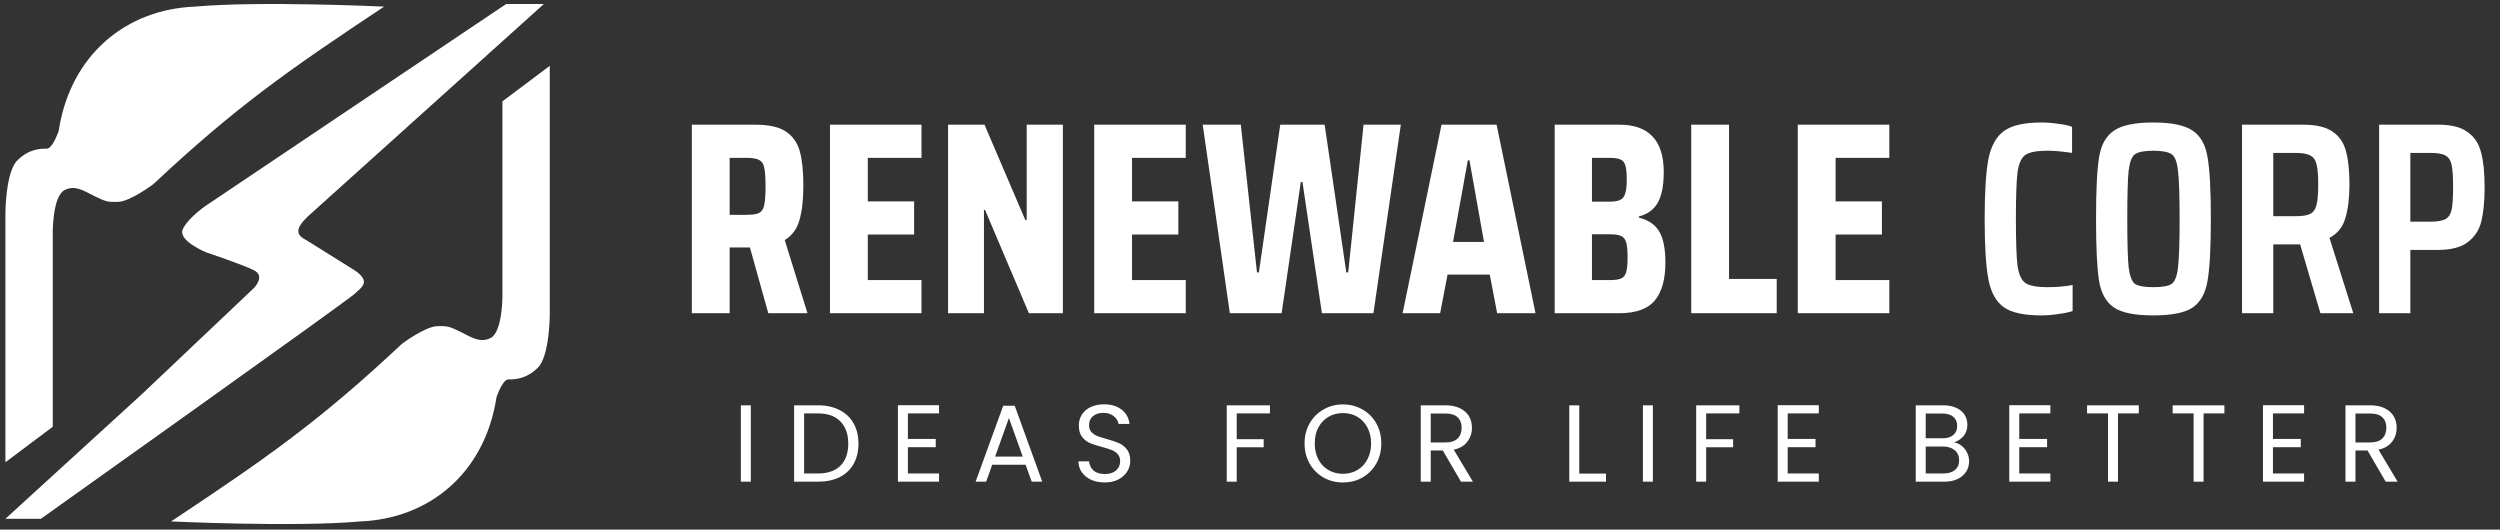
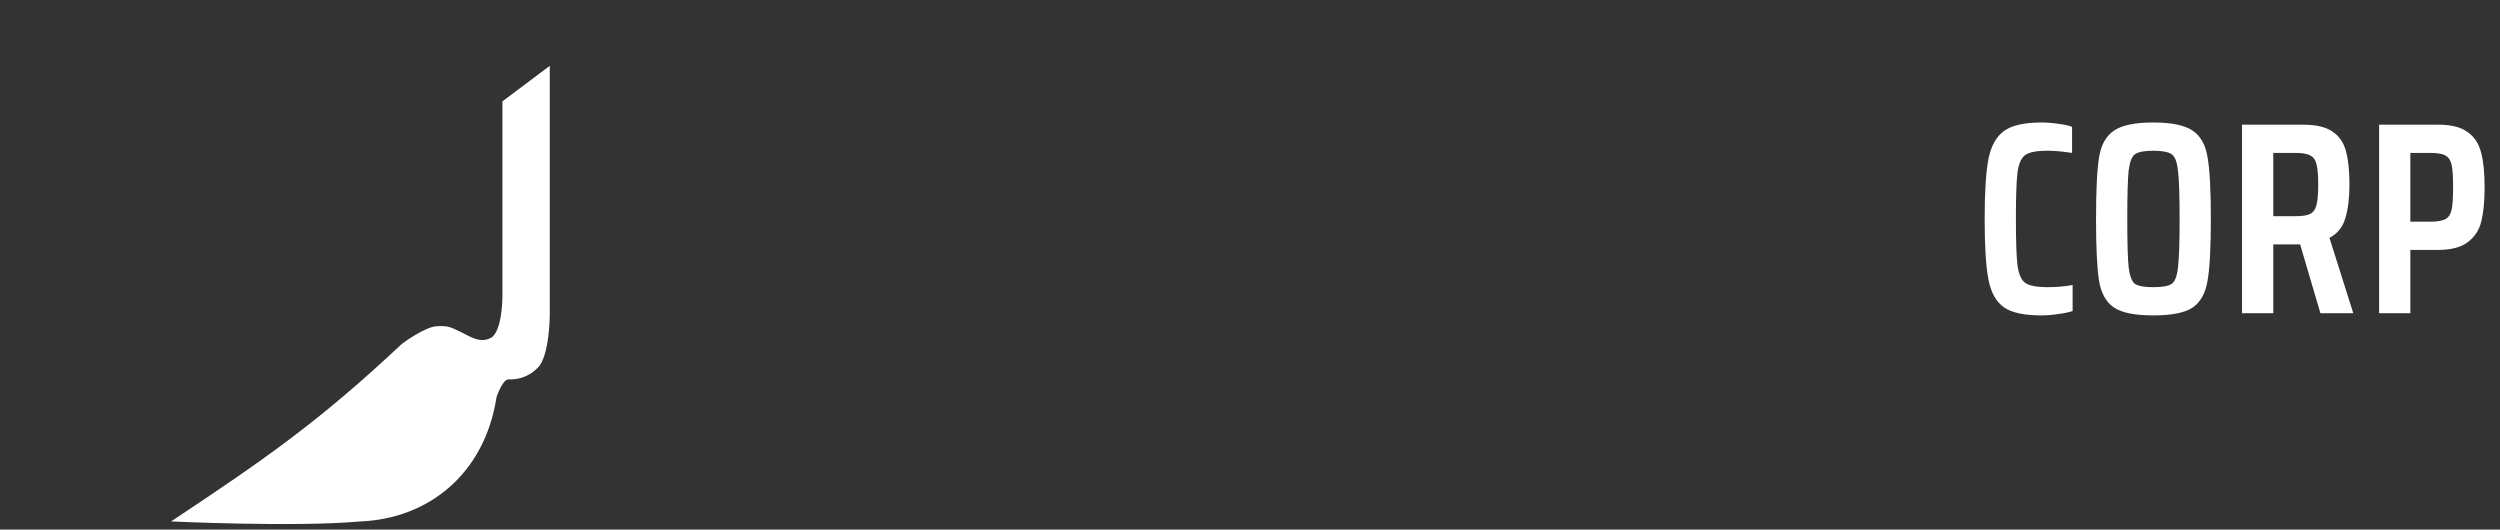
<svg xmlns="http://www.w3.org/2000/svg" width="439" height="93" viewBox="0 0 439 93" fill="none">
  <rect x="0" y="0" width="439" height="93" fill="#333333" stroke="none" />
-   <path d="M88.879 0.703H95.502L53.942 38.107C51.864 40.185 51.864 41.224 53.942 42.263L62.254 47.458C65.371 49.536 63.293 50.575 62.254 51.614C61.215 52.653 7.187 91.096 7.187 91.096H0.953L24.85 69.277L44.591 50.575C44.591 50.575 46.669 48.497 44.591 47.458C42.513 46.419 36.279 44.341 36.279 44.341C36.279 44.341 31.084 42.263 32.123 40.185C33.162 38.107 36.279 36.029 36.279 36.029L88.879 0.703Z" fill="white" />
-   <path d="M9.265 74.934L0.953 81.168V37.53C0.953 37.53 0.953 30.257 3.031 28.179C5.109 26.101 7.187 26.101 8.226 26.101C9.265 26.101 10.304 22.984 10.304 22.984C12.382 9.477 22.291 1.632 34.201 1.165C45.63 0.126 67.449 1.165 67.449 1.165C50.672 12.298 41.443 18.733 26.928 32.335C26.928 32.335 22.878 35.398 20.694 35.452C19.022 35.493 18.616 35.452 16.538 34.413C14.688 33.488 13.194 32.449 11.343 33.374C9.265 34.413 9.265 40.647 9.265 40.647V74.934Z" fill="white" />
  <path d="M88.227 17.793L96.539 11.559L96.539 55.197C96.539 55.197 96.539 62.47 94.461 64.548C92.383 66.626 90.305 66.626 89.266 66.626C88.227 66.626 87.188 69.743 87.188 69.743C85.11 83.25 75.201 91.094 63.291 91.562C51.862 92.601 30.043 91.562 30.043 91.562C46.82 80.429 56.049 73.993 70.564 60.392C70.564 60.392 74.614 57.329 76.798 57.275C78.471 57.233 78.876 57.275 80.954 58.314C82.805 59.239 84.299 60.278 86.149 59.353C88.227 58.314 88.227 52.08 88.227 52.08L88.227 17.793Z" fill="white" />
-   <path d="M134.911 55L131.687 43.452H128.127V55H121.487V21.895H132.65C135.024 21.895 136.804 22.296 137.991 23.098C139.21 23.9 140.028 25.055 140.445 26.562C140.862 28.07 141.07 30.091 141.07 32.625C141.07 35.031 140.846 37.02 140.397 38.592C139.98 40.164 139.114 41.351 137.798 42.153L141.792 55H134.911ZM131.062 37.726C132.121 37.726 132.874 37.613 133.323 37.389C133.773 37.132 134.061 36.683 134.19 36.042C134.35 35.368 134.43 34.245 134.43 32.673C134.43 31.134 134.35 30.043 134.19 29.401C134.061 28.76 133.773 28.327 133.323 28.102C132.874 27.846 132.121 27.717 131.062 27.717H128.127V37.726H131.062ZM145.745 55V21.895H161.816V27.717H152.385V35.368H160.517V41.19H152.385V49.178H161.816V55H145.745ZM180.673 55L172.974 36.86H172.782V55H166.479V21.895H172.878L180.048 38.64H180.288V21.895H186.64V55H180.673ZM192.146 55V21.895H208.218V27.717H198.787V35.368H206.919V41.19H198.787V49.178H208.218V55H192.146ZM232.127 55L228.711 31.951H228.422L225.054 55H215.96L211.196 21.895H217.885L220.724 47.83H221.06L224.814 21.895H232.609L236.41 47.83H236.747L239.441 21.895H245.985L241.174 55H232.127ZM262.9 55L261.6 48.215H254.19L252.891 55H246.299L253.132 21.895H262.803L269.636 55H262.9ZM258.04 28.15H257.751L255.153 42.489H260.59L258.04 28.15ZM273.003 21.895H284.359C286.957 21.895 288.898 22.585 290.181 23.964C291.497 25.343 292.154 27.428 292.154 30.219C292.154 32.561 291.801 34.357 291.096 35.608C290.39 36.828 289.283 37.63 287.775 38.014V38.207C289.443 38.624 290.63 39.426 291.336 40.613C292.074 41.8 292.443 43.644 292.443 46.146C292.443 49.066 291.817 51.279 290.566 52.787C289.315 54.262 287.246 55 284.359 55H273.003V21.895ZM282.579 35.416C283.413 35.416 284.038 35.32 284.455 35.127C284.904 34.935 285.209 34.566 285.37 34.021C285.562 33.475 285.658 32.657 285.658 31.567C285.658 30.412 285.578 29.578 285.418 29.064C285.257 28.519 284.969 28.166 284.552 28.006C284.134 27.813 283.477 27.717 282.579 27.717H279.547V35.416H282.579ZM282.723 49.178C283.621 49.178 284.279 49.081 284.696 48.889C285.113 48.697 285.402 48.328 285.562 47.782C285.722 47.237 285.803 46.371 285.803 45.184C285.803 43.997 285.722 43.131 285.562 42.586C285.402 42.008 285.097 41.623 284.648 41.431C284.231 41.238 283.589 41.142 282.723 41.142H279.547V49.178H282.723ZM296.979 55V21.895H303.62V48.985H311.992V55H296.979ZM315.693 55V21.895H331.764V27.717H322.333V35.368H330.465V41.19H322.333V49.178H331.764V55H315.693Z" fill="white" />
  <path d="M363.951 54.615C363.309 54.84 362.459 55.016 361.401 55.144C360.374 55.305 359.396 55.385 358.466 55.385C355.482 55.385 353.301 54.92 351.922 53.989C350.542 53.027 349.628 51.407 349.179 49.13C348.73 46.82 348.505 43.259 348.505 38.447C348.505 33.7 348.73 30.171 349.179 27.861C349.66 25.552 350.59 23.916 351.97 22.953C353.349 21.991 355.514 21.51 358.466 21.51C359.46 21.51 360.47 21.59 361.497 21.751C362.523 21.879 363.309 22.055 363.855 22.28V26.851C362.155 26.594 360.711 26.466 359.524 26.466C357.696 26.466 356.413 26.707 355.675 27.188C354.969 27.669 354.504 28.68 354.279 30.219C354.087 31.759 353.991 34.502 353.991 38.447C353.991 42.393 354.087 45.136 354.279 46.676C354.504 48.215 354.969 49.226 355.675 49.707C356.413 50.188 357.696 50.429 359.524 50.429C361.128 50.429 362.604 50.3 363.951 50.044V54.615ZM378.121 55.385C374.881 55.385 372.571 54.92 371.192 53.989C369.813 53.027 368.946 51.471 368.594 49.322C368.241 47.141 368.064 43.516 368.064 38.447C368.064 33.379 368.241 29.77 368.594 27.621C368.946 25.44 369.813 23.884 371.192 22.953C372.571 21.991 374.881 21.51 378.121 21.51C381.361 21.51 383.671 21.991 385.05 22.953C386.429 23.884 387.295 25.44 387.648 27.621C388.033 29.802 388.226 33.411 388.226 38.447C388.226 43.484 388.033 47.093 387.648 49.274C387.295 51.455 386.429 53.027 385.05 53.989C383.671 54.92 381.361 55.385 378.121 55.385ZM378.121 50.429C379.693 50.429 380.767 50.236 381.345 49.851C381.922 49.434 382.291 48.472 382.452 46.964C382.644 45.425 382.74 42.586 382.74 38.447C382.74 34.309 382.644 31.486 382.452 29.979C382.291 28.439 381.922 27.477 381.345 27.092C380.767 26.675 379.693 26.466 378.121 26.466C376.549 26.466 375.474 26.675 374.897 27.092C374.352 27.477 373.983 28.423 373.79 29.931C373.63 31.438 373.55 34.277 373.55 38.447C373.55 42.618 373.63 45.457 373.79 46.964C373.983 48.472 374.352 49.434 374.897 49.851C375.474 50.236 376.549 50.429 378.121 50.429ZM407.463 55L403.902 42.922H399.186V55H393.701V21.895H404.383C406.693 21.895 408.425 22.296 409.58 23.098C410.767 23.9 411.553 25.039 411.938 26.514C412.355 27.99 412.563 29.947 412.563 32.385C412.563 34.758 412.323 36.731 411.841 38.303C411.392 39.875 410.462 41.03 409.051 41.768L413.237 55H407.463ZM403.084 37.966C404.303 37.966 405.185 37.822 405.73 37.533C406.276 37.212 406.629 36.683 406.789 35.945C406.981 35.175 407.078 33.989 407.078 32.385C407.078 30.781 406.981 29.61 406.789 28.872C406.629 28.134 406.276 27.621 405.73 27.332C405.185 27.011 404.303 26.851 403.084 26.851H399.186V37.966H403.084ZM417.771 21.895H428.165C430.442 21.895 432.158 22.328 433.313 23.194C434.5 24.028 435.286 25.215 435.671 26.755C436.088 28.295 436.297 30.332 436.297 32.866C436.297 35.304 436.104 37.309 435.719 38.88C435.334 40.42 434.532 41.639 433.313 42.538C432.126 43.436 430.378 43.885 428.068 43.885H423.257V55H417.771V21.895ZM426.769 38.929C428.02 38.929 428.918 38.768 429.464 38.447C430.009 38.127 430.362 37.565 430.522 36.763C430.683 35.961 430.763 34.662 430.763 32.866C430.763 31.102 430.683 29.818 430.522 29.016C430.362 28.214 430.009 27.653 429.464 27.332C428.918 27.011 428.036 26.851 426.817 26.851H423.257V38.929H426.769Z" fill="white" />
-   <path d="M131.843 71.171V84.586H130.091V71.171H131.843ZM143.624 71.171C145.087 71.171 146.351 71.447 147.416 71.998C148.493 72.537 149.315 73.314 149.879 74.327C150.457 75.341 150.745 76.534 150.745 77.907C150.745 79.28 150.457 80.474 149.879 81.487C149.315 82.488 148.493 83.258 147.416 83.797C146.351 84.323 145.087 84.586 143.624 84.586H139.447V71.171H143.624ZM143.624 83.142C145.356 83.142 146.678 82.687 147.589 81.776C148.5 80.852 148.955 79.562 148.955 77.907C148.955 76.239 148.493 74.937 147.57 74C146.659 73.063 145.343 72.595 143.624 72.595H141.199V83.142H143.624ZM159.426 72.595V77.08H164.315V78.523H159.426V83.142H164.893V84.586H157.675V71.151H164.893V72.595H159.426ZM180.092 81.603H174.241L173.163 84.586H171.315L176.166 71.248H178.187L183.018 84.586H181.17L180.092 81.603ZM179.592 80.178L177.166 73.403L174.741 80.178H179.592ZM194.004 84.721C193.119 84.721 192.323 84.567 191.618 84.259C190.925 83.938 190.38 83.502 189.982 82.95C189.584 82.385 189.379 81.737 189.366 81.006H191.233C191.297 81.635 191.554 82.167 192.003 82.603C192.465 83.027 193.132 83.239 194.004 83.239C194.838 83.239 195.493 83.033 195.968 82.623C196.455 82.199 196.699 81.66 196.699 81.006C196.699 80.493 196.558 80.076 196.276 79.755C195.993 79.434 195.64 79.19 195.217 79.023C194.794 78.857 194.223 78.677 193.504 78.485C192.619 78.254 191.906 78.023 191.368 77.792C190.841 77.561 190.386 77.201 190.001 76.714C189.629 76.213 189.443 75.546 189.443 74.712C189.443 73.981 189.629 73.333 190.001 72.768C190.373 72.204 190.893 71.767 191.56 71.459C192.24 71.151 193.016 70.998 193.889 70.998C195.146 70.998 196.173 71.312 196.968 71.941C197.777 72.569 198.232 73.403 198.335 74.443H196.41C196.346 73.929 196.077 73.48 195.602 73.095C195.127 72.698 194.498 72.499 193.716 72.499C192.984 72.499 192.388 72.691 191.926 73.076C191.464 73.448 191.233 73.974 191.233 74.654C191.233 75.142 191.368 75.54 191.637 75.848C191.919 76.156 192.259 76.393 192.657 76.56C193.068 76.714 193.639 76.894 194.37 77.099C195.255 77.343 195.968 77.586 196.507 77.83C197.045 78.061 197.507 78.427 197.892 78.927C198.277 79.415 198.47 80.082 198.47 80.929C198.47 81.583 198.297 82.199 197.95 82.777C197.604 83.354 197.09 83.823 196.41 84.182C195.73 84.541 194.928 84.721 194.004 84.721ZM223.001 71.171V72.595H217.169V77.118H221.903V78.542H217.169V84.586H215.417V71.171H223.001ZM235.817 84.721C234.573 84.721 233.437 84.432 232.411 83.855C231.384 83.264 230.569 82.45 229.966 81.41C229.376 80.358 229.081 79.177 229.081 77.869C229.081 76.56 229.376 75.386 229.966 74.347C230.569 73.294 231.384 72.48 232.411 71.902C233.437 71.312 234.573 71.017 235.817 71.017C237.075 71.017 238.217 71.312 239.243 71.902C240.27 72.48 241.078 73.288 241.668 74.327C242.259 75.367 242.554 76.547 242.554 77.869C242.554 79.19 242.259 80.371 241.668 81.41C241.078 82.45 240.27 83.264 239.243 83.855C238.217 84.432 237.075 84.721 235.817 84.721ZM235.817 83.2C236.754 83.2 237.594 82.982 238.339 82.546C239.096 82.109 239.686 81.487 240.109 80.679C240.546 79.87 240.764 78.934 240.764 77.869C240.764 76.791 240.546 75.854 240.109 75.059C239.686 74.25 239.102 73.628 238.358 73.192C237.614 72.755 236.767 72.537 235.817 72.537C234.868 72.537 234.021 72.755 233.277 73.192C232.532 73.628 231.942 74.25 231.506 75.059C231.083 75.854 230.871 76.791 230.871 77.869C230.871 78.934 231.083 79.87 231.506 80.679C231.942 81.487 232.532 82.109 233.277 82.546C234.034 82.982 234.881 83.2 235.817 83.2ZM256.549 84.586L253.354 79.1H251.237V84.586H249.485V71.171H253.816C254.83 71.171 255.683 71.344 256.376 71.69C257.082 72.037 257.608 72.505 257.954 73.095C258.301 73.686 258.474 74.359 258.474 75.116C258.474 76.04 258.204 76.855 257.665 77.561C257.139 78.266 256.344 78.735 255.279 78.966L258.647 84.586H256.549ZM251.237 77.695H253.816C254.765 77.695 255.478 77.465 255.952 77.003C256.427 76.528 256.665 75.899 256.665 75.116C256.665 74.321 256.427 73.705 255.952 73.269C255.49 72.832 254.778 72.614 253.816 72.614H251.237V77.695ZM277.317 83.162H282.013V84.586H275.565V71.171H277.317V83.162ZM290.244 71.171V84.586H288.492V71.171H290.244ZM305.432 71.171V72.595H299.6V77.118H304.335V78.542H299.6V84.586H297.848V71.171H305.432ZM313.918 72.595V77.08H318.807V78.523H313.918V83.142H319.384V84.586H312.166V71.151H319.384V72.595H313.918ZM343.121 77.676C343.609 77.753 344.052 77.952 344.45 78.273C344.86 78.594 345.181 78.991 345.412 79.466C345.656 79.941 345.778 80.448 345.778 80.987C345.778 81.667 345.604 82.283 345.258 82.834C344.911 83.373 344.405 83.803 343.737 84.124C343.083 84.432 342.307 84.586 341.408 84.586H336.404V71.171H341.216C342.127 71.171 342.903 71.325 343.545 71.633C344.187 71.928 344.668 72.332 344.988 72.845C345.309 73.358 345.47 73.936 345.47 74.577C345.47 75.373 345.252 76.034 344.815 76.56C344.392 77.073 343.827 77.445 343.121 77.676ZM338.156 76.964H341.101C341.922 76.964 342.557 76.772 343.006 76.387C343.455 76.002 343.68 75.469 343.68 74.789C343.68 74.109 343.455 73.577 343.006 73.192C342.557 72.807 341.909 72.614 341.062 72.614H338.156V76.964ZM341.255 83.142C342.127 83.142 342.807 82.937 343.295 82.526C343.782 82.116 344.026 81.545 344.026 80.814C344.026 80.069 343.769 79.485 343.256 79.062C342.743 78.626 342.056 78.408 341.197 78.408H338.156V83.142H341.255ZM354.579 72.595V77.08H359.468V78.523H354.579V83.142H360.045V84.586H352.827V71.151H360.045V72.595H354.579ZM375.572 71.171V72.595H371.915V84.586H370.163V72.595H366.487V71.171H375.572ZM390.604 71.171V72.595H386.947V84.586H385.196V72.595H381.519V71.171H390.604ZM399.131 72.595V77.08H404.02V78.523H399.131V83.142H404.597V84.586H397.379V71.151H404.597V72.595H399.131ZM418.93 84.586L415.735 79.1H413.618V84.586H411.867V71.171H416.197C417.211 71.171 418.064 71.344 418.757 71.69C419.463 72.037 419.989 72.505 420.335 73.095C420.682 73.686 420.855 74.359 420.855 75.116C420.855 76.04 420.586 76.855 420.047 77.561C419.521 78.266 418.725 78.735 417.66 78.966L421.028 84.586H418.93ZM413.618 77.695H416.197C417.147 77.695 417.859 77.465 418.334 77.003C418.808 76.528 419.046 75.899 419.046 75.116C419.046 74.321 418.808 73.705 418.334 73.269C417.872 72.832 417.16 72.614 416.197 72.614H413.618V77.695Z" fill="white" />
</svg>